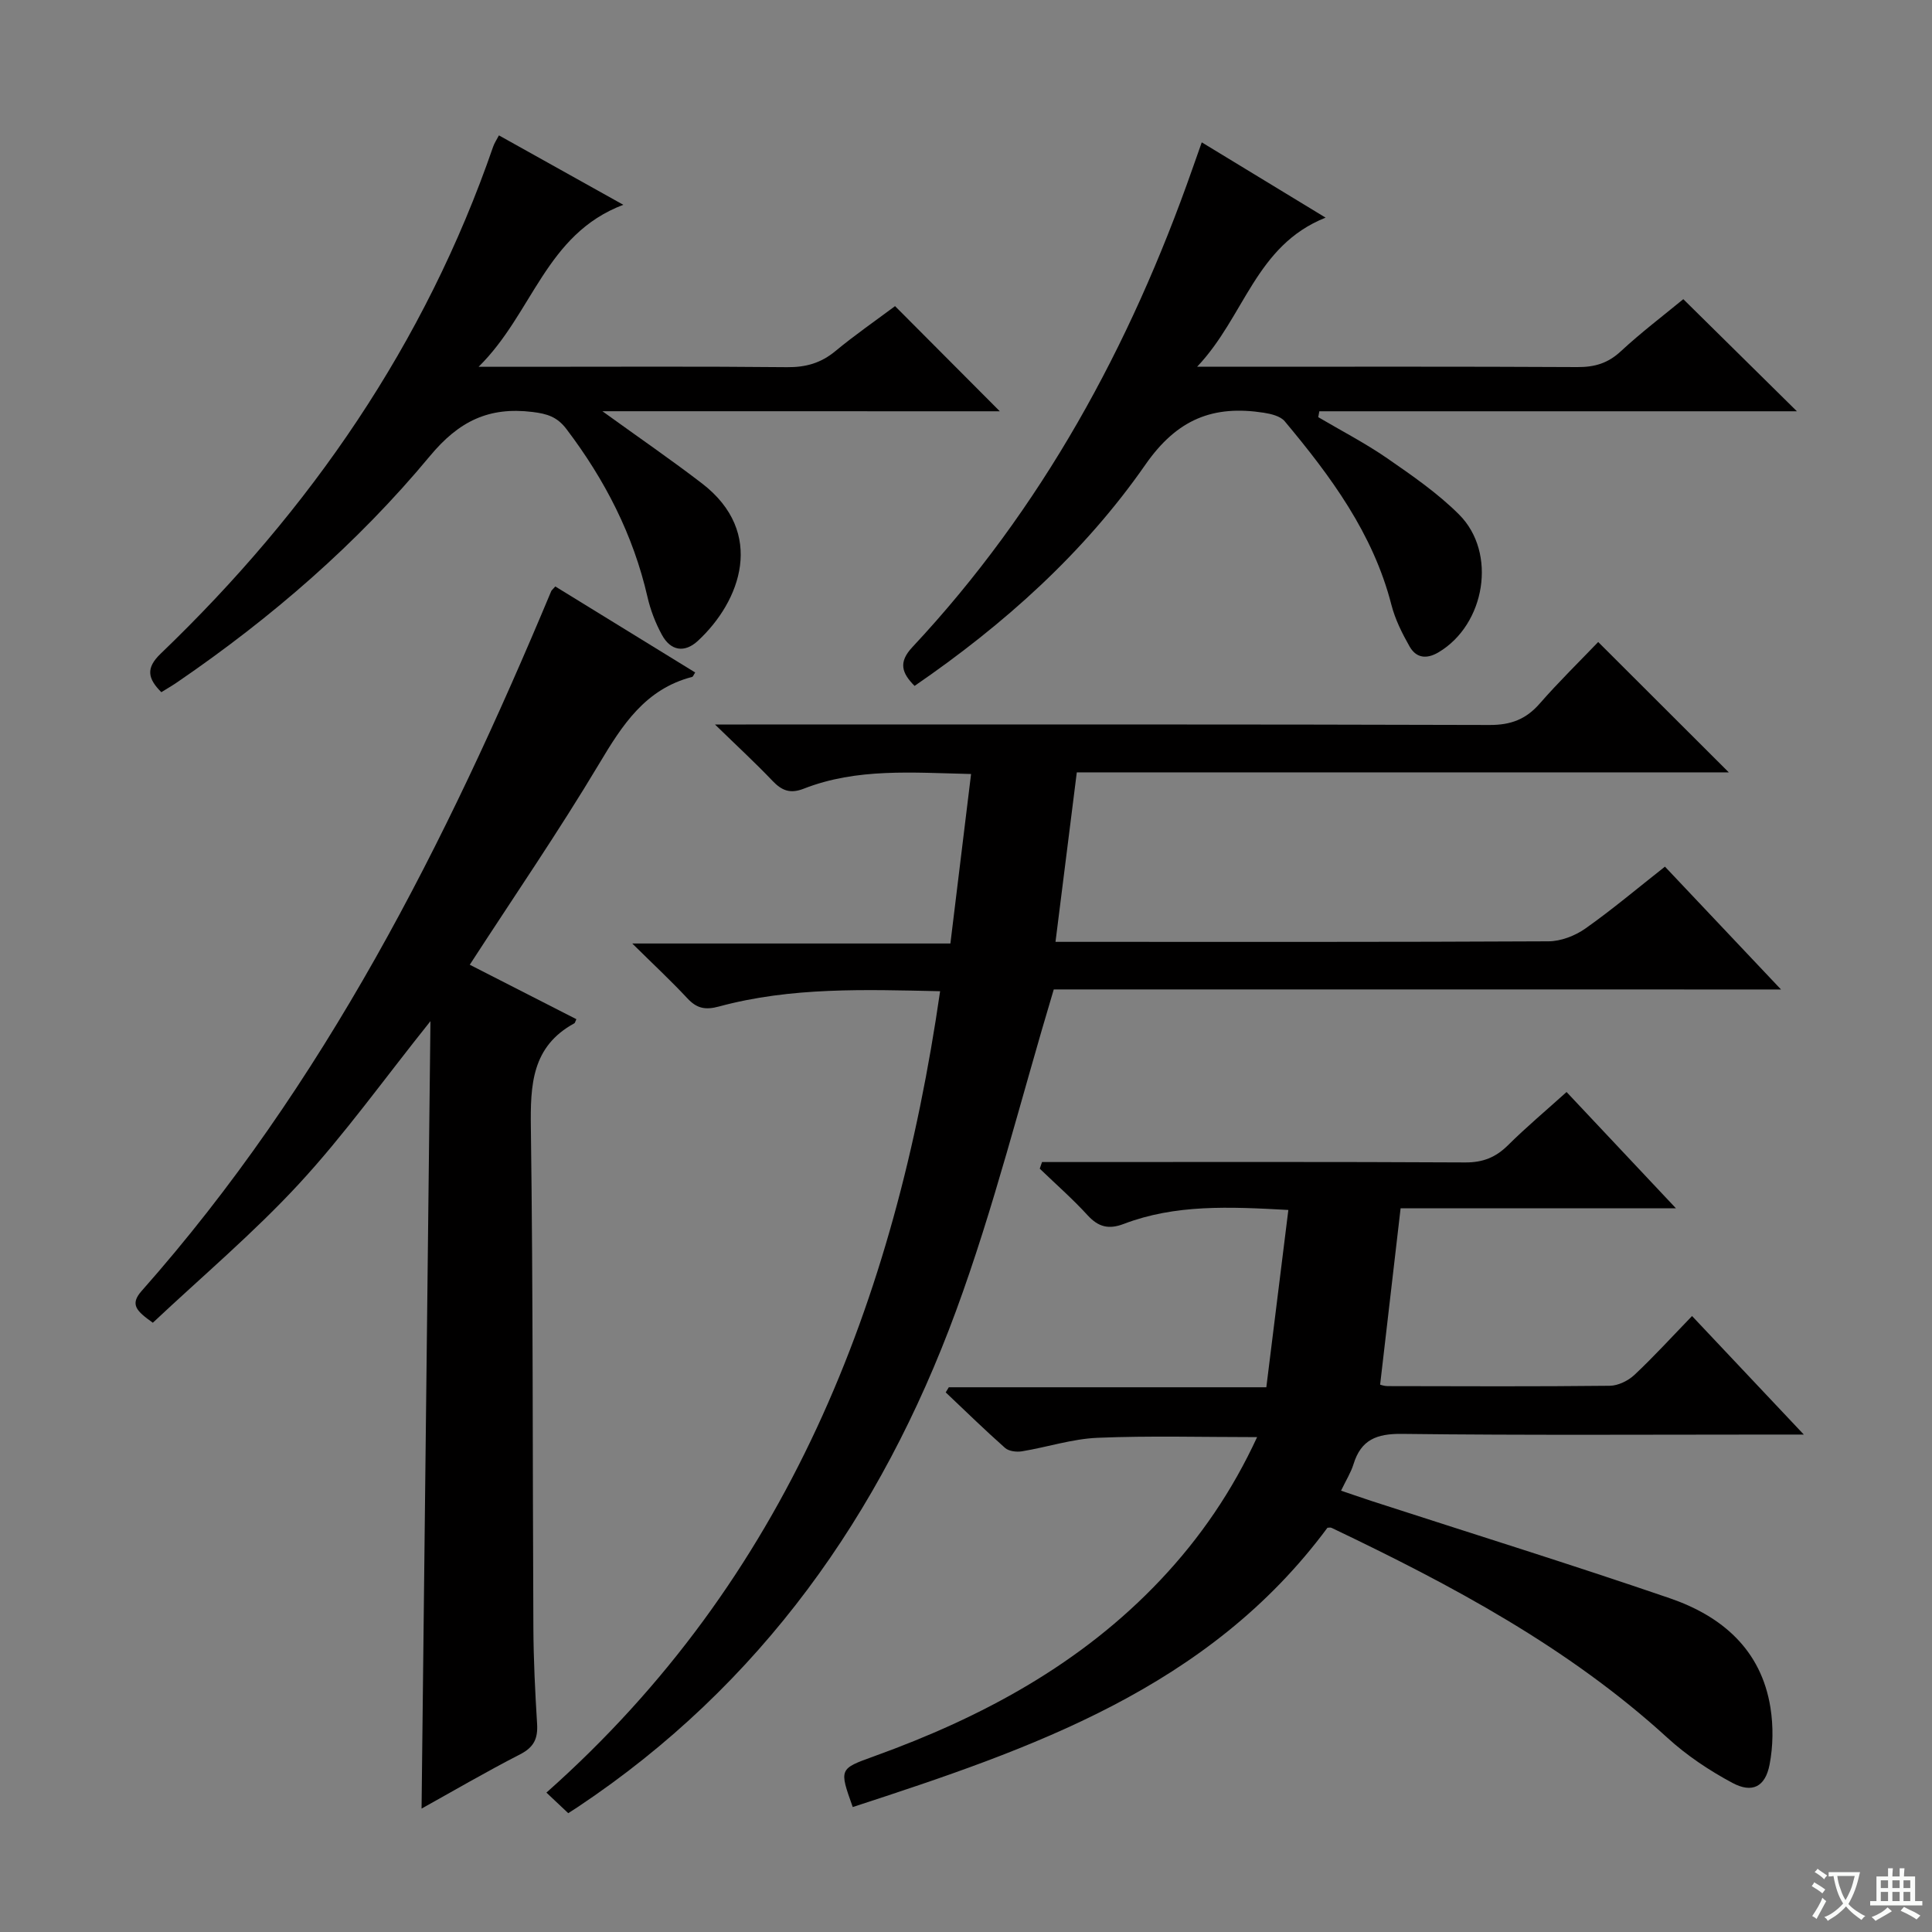
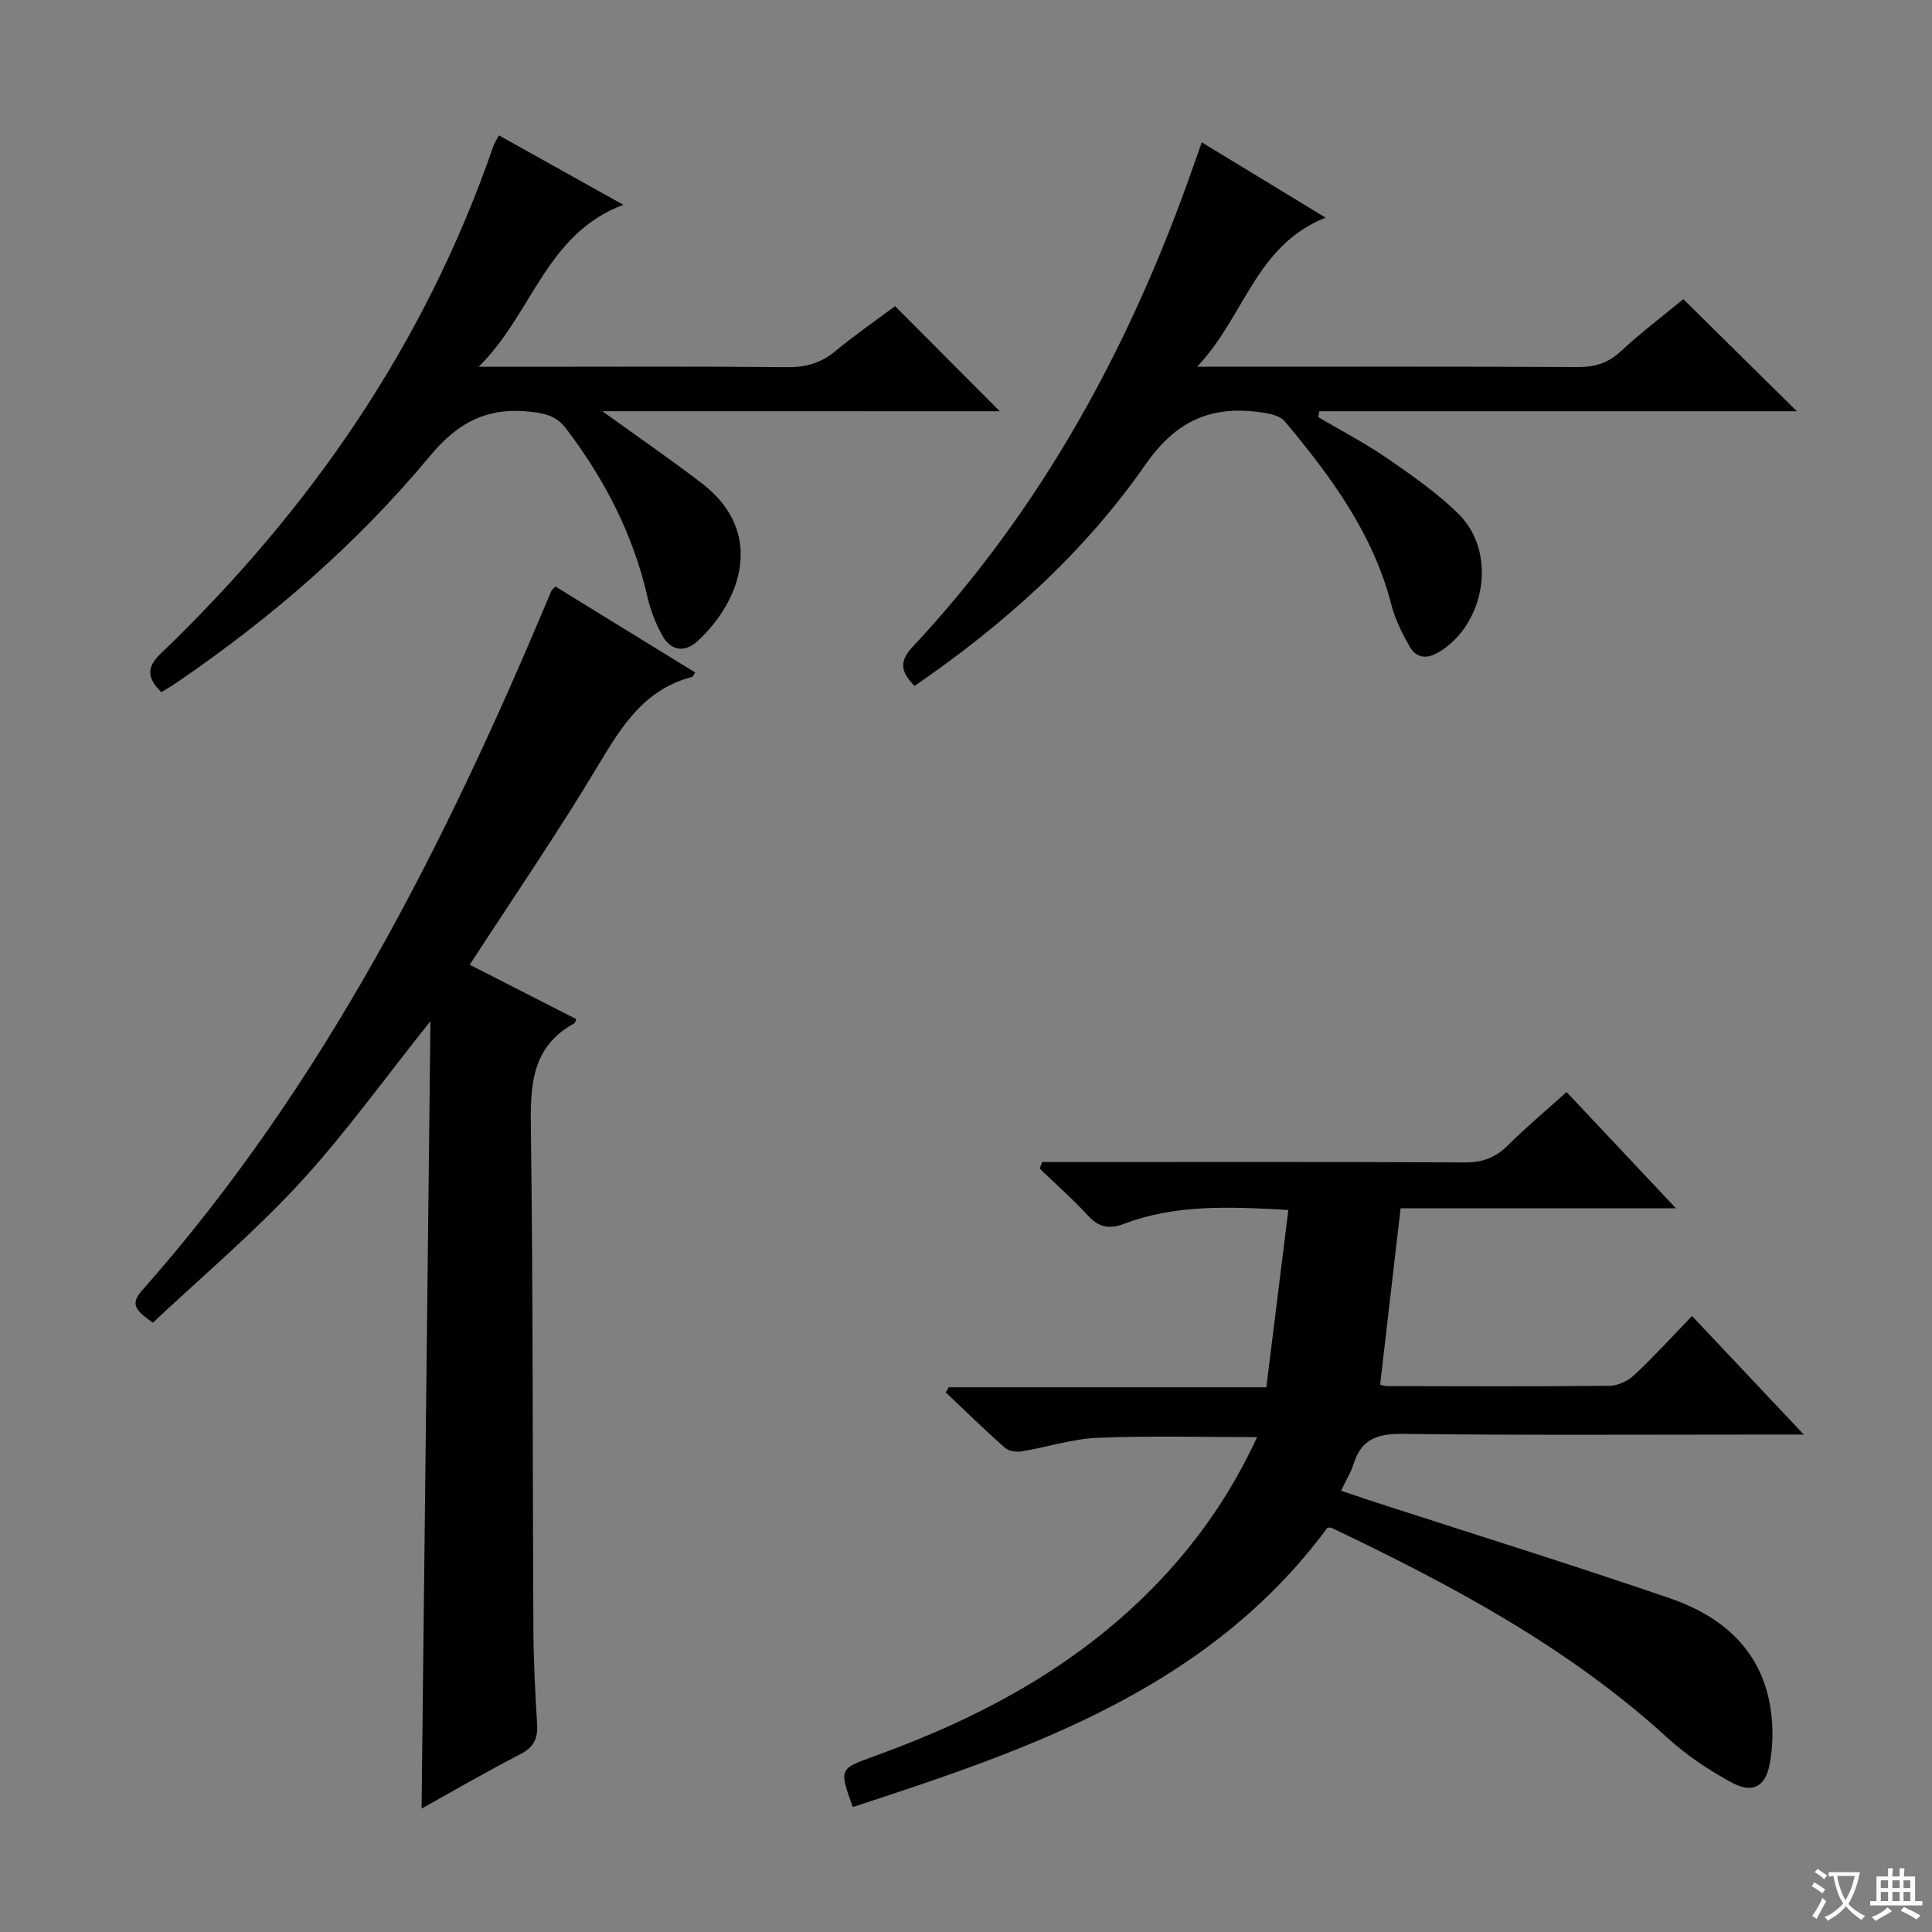
<svg xmlns="http://www.w3.org/2000/svg" enable-background="new 0 0 400 400" viewBox="0 0 400 400">
  <rect x="0" y="0" width="400" height="400" fill="#808080" stroke="none" />
  <path d="m377.9 391.2c-.2.3-.4.5-.6.8-.7-.6-1.4-1-2.2-1.5.2-.3.4-.5.5-.8.6.4 1.4.8 2.3 1.5zm-1.8 6.1c-.2-.2-.5-.4-.9-.6.4-.6.8-1.2 1.2-1.9s.7-1.3.9-1.9c.3.3.5.5.8.7-.7 1.3-1.4 2.6-2 3.7zm2.2-9c-.3.3-.5.5-.6.8-.6-.6-1.3-1.1-2-1.5.3-.3.5-.5.6-.7.6.5 1.3.9 2 1.4zm.3.2v-.9h2 4.5c-.3 1.3-.6 2.5-1 3.6s-.9 2.1-1.4 3c.4.5 1 1 1.6 1.4s1.2.8 1.9 1.1c-.3.2-.5.4-.8.8-.4-.3-1-.7-1.6-1.2s-1.2-1.1-1.6-1.6c-.5.6-1.1 1.1-1.7 1.6s-1.4.9-2.1 1.4c-.1-.3-.3-.5-.7-.8.6-.2 1.2-.5 1.9-1s1.4-1.1 2-1.8c-.5-.8-.9-1.6-1.2-2.5s-.6-2-.8-3.2c-.4.1-.7.1-1 .1zm2.5 2.7c.3 1 .7 1.7 1 2.2.3-.5.6-1.1 1-2s.6-1.9.9-3h-3.2-.4c.1.9.3 1.8.7 2.8z" fill="#fafbfa" />
  <path d="m396.5 388.5v1.5 3.6h1.5v.9c-.4 0-1 0-1.7 0h-7.9c-.5 0-.9 0-1.2 0v-.9h1.3v-3.5c0-.7 0-1.2 0-1.6h2.4c0-.8 0-1.4 0-1.7h1c0 .3-.1.8-.1 1.7h1.5c0-.8 0-1.4 0-1.7h1c0 .3-.1.9-.1 1.7zm-8.2 9.2c-.2-.3-.5-.5-.8-.8.8-.3 1.4-.6 1.9-.9s1-.7 1.4-1.1c.3.3.6.5.9.8-1.6 1-2.8 1.6-3.4 2zm2.6-6.8v-1.6h-1.5v1.6zm0 2.7v-1.9h-1.5v1.9zm2.4-2.7v-1.6h-1.5v1.6zm0 2.7v-1.9h-1.5v1.9zm.2 2 .7-.8c.4.2.9.5 1.6.8s1.3.7 1.8 1c-.3.3-.5.5-.8.8-.4-.3-1.5-1-3.3-1.8zm2-4.7v-1.6h-1.4v1.6zm0 2.7v-1.9h-1.4v1.9z" fill="#fafbfa" />
  <g fill="#010000">
-     <path d="m218.17 204.85c-6.9 22.99-12.39 45.26-20.27 66.65-15.48 42.05-40.42 77.39-78.27 102.62-.54.36-1.09.7-1.98 1.28-1.32-1.24-2.59-2.44-4.52-4.26 49.83-44.21 72.21-101.67 81.51-165.92-15.49-.33-30.8-.89-45.76 3.16-2.85.77-4.6.42-6.56-1.68-3.4-3.65-7.06-7.05-11.42-11.36h65.87c1.45-11.85 2.84-23.25 4.28-35.09-12.17-.28-23.64-1.26-34.62 3.03-2.85 1.12-4.57.4-6.51-1.63-3.44-3.62-7.12-7.01-11.89-11.65h6.41c51.33 0 102.65-.06 153.98.1 4.38.01 7.51-1.17 10.35-4.42 3.93-4.5 8.21-8.68 12.12-12.76 9.18 9.16 17.87 17.84 27.04 26.99-45.29 0-90.28 0-134.99 0-1.5 11.96-2.92 23.27-4.41 35.09h4.58c32.5 0 64.99.06 97.49-.11 2.57-.01 5.48-1.14 7.61-2.63 5.56-3.92 10.78-8.33 16.5-12.83 7.87 8.33 15.58 16.48 24.03 25.43-51.29-.01-101.5-.01-150.57-.01z" />
    <path d="m176.55 374.13c-2.83-7.94-2.82-7.9 4.44-10.52 22.32-8.05 42.81-19.05 59.32-36.55 8.16-8.65 14.78-18.31 19.96-29.52-11.33 0-22.2-.31-33.03.14-5.25.22-10.42 1.94-15.66 2.8-1.12.18-2.71-.01-3.49-.7-4.2-3.72-8.21-7.64-12.29-11.5.21-.35.42-.71.64-1.06h65.74c1.53-12.29 3.02-24.31 4.56-36.71-12.32-.68-23.41-1.18-34.08 2.89-3.1 1.18-5.24.66-7.48-1.79-3.11-3.4-6.59-6.45-9.91-9.65.16-.46.31-.91.47-1.37h5.16c27.49 0 54.98-.07 82.47.08 3.64.02 6.29-1.04 8.83-3.55 3.77-3.74 7.85-7.16 12.14-11.03 7.33 7.8 14.52 15.44 22.65 24.08-20.04 0-38.73 0-57.01 0-1.44 12.45-2.82 24.26-4.24 36.51.12.03.85.3 1.57.3 15.33.03 30.66.1 45.98-.07 1.73-.02 3.81-1.04 5.11-2.26 4-3.75 7.7-7.82 11.92-12.18 7.67 8.14 15.01 15.91 23.14 24.54-2.74 0-4.49 0-6.24 0-25.66 0-51.32.17-76.97-.14-5.22-.06-8.46 1.2-10.02 6.27-.53 1.72-1.53 3.3-2.58 5.49 2.31.78 4.4 1.51 6.51 2.2 20.52 6.66 41.12 13.06 61.53 20.06 10.77 3.69 18.94 10.62 20.86 22.64.61 3.85.56 8-.18 11.82-.89 4.6-3.59 5.98-7.71 3.77-4.77-2.56-9.43-5.66-13.42-9.31-20.54-18.77-44.71-31.63-69.54-43.48-.27-.13-.64-.02-.87-.02-24.62 33.24-61.27 45.75-98.28 57.82z" />
    <path d="m87.28 374.45c.61-53.93 1.22-107.91 1.84-163.03-9.68 12.1-17.78 23.46-27.17 33.63-9.43 10.21-20.14 19.25-30.31 28.81-3.32-2.39-4.84-3.74-2.32-6.58 37.82-42.71 63.03-92.8 84.81-144.9.06-.15.21-.25.84-.96 9.57 5.88 19.25 11.84 28.96 17.81-.31.46-.43.87-.64.92-9.7 2.52-14.45 9.95-19.25 17.99-8.35 13.97-17.58 27.41-26.78 41.6 7.23 3.69 14.66 7.49 22.07 11.27-.26.56-.29.79-.41.85-8.83 4.8-9.13 12.75-9.01 21.63.47 34.49.34 68.99.52 103.48.03 6.65.36 13.3.77 19.94.18 3-.63 4.82-3.49 6.29-7.2 3.7-14.2 7.79-20.43 11.25z" />
    <path d="m247.85 75.93h6.29c24.15 0 48.3-.06 72.45.07 3.55.02 6.3-.78 8.96-3.25 4.24-3.93 8.87-7.44 12.96-10.81 7.86 7.75 15.41 15.21 23.52 23.21-33.11 0-65.99 0-98.88 0-.07.41-.15.82-.22 1.22 4.77 2.81 9.72 5.37 14.27 8.51 5.18 3.58 10.45 7.22 14.88 11.64 7.94 7.92 5.42 22.81-4.26 28.54-2.51 1.48-4.63 1.16-5.98-1.21-1.54-2.71-2.99-5.61-3.76-8.61-3.79-14.79-12.57-26.63-22.1-38.03-.89-1.06-2.81-1.52-4.33-1.76-10.42-1.61-17.91 1.26-24.52 10.77-12.7 18.25-29.26 33.08-47.78 45.79-2.62-2.65-3.42-4.86-.46-8.02 26.78-28.64 45.09-62.27 57.99-99.05.55-1.56 1.1-3.11 1.93-5.47 8.38 5.1 16.48 10.03 25.64 15.59-14.56 5.8-16.73 20.47-26.6 30.87z" />
    <path d="m124.72 85.14c7.75 5.6 14.31 10.1 20.61 14.94 13.27 10.19 8.01 24.41-.84 32.6-2.78 2.57-5.65 2.06-7.44-1.23-1.34-2.45-2.38-5.15-3-7.87-2.95-12.87-8.82-24.26-16.76-34.73-1.94-2.57-4.03-3.19-7.07-3.56-9.02-1.1-15.22 1.91-21.21 9.13-15.05 18.12-32.81 33.49-52.29 46.81-1.06.73-2.18 1.37-3.32 2.08-2.81-2.82-3.26-4.98-.14-7.97 30.96-29.71 54.76-64.17 68.84-104.97.26-.76.74-1.46 1.2-2.34 8.37 4.67 16.59 9.26 25.75 14.37-16.14 6.12-18.71 22.46-29.96 33.54h9.87c17.99 0 35.99-.1 53.98.08 3.9.04 7.03-.85 10.02-3.33 4.07-3.37 8.44-6.38 12.35-9.31 7.31 7.33 14.32 14.37 21.69 21.77-26.96-.01-53.91-.01-82.28-.01z" />
  </g>
</svg>